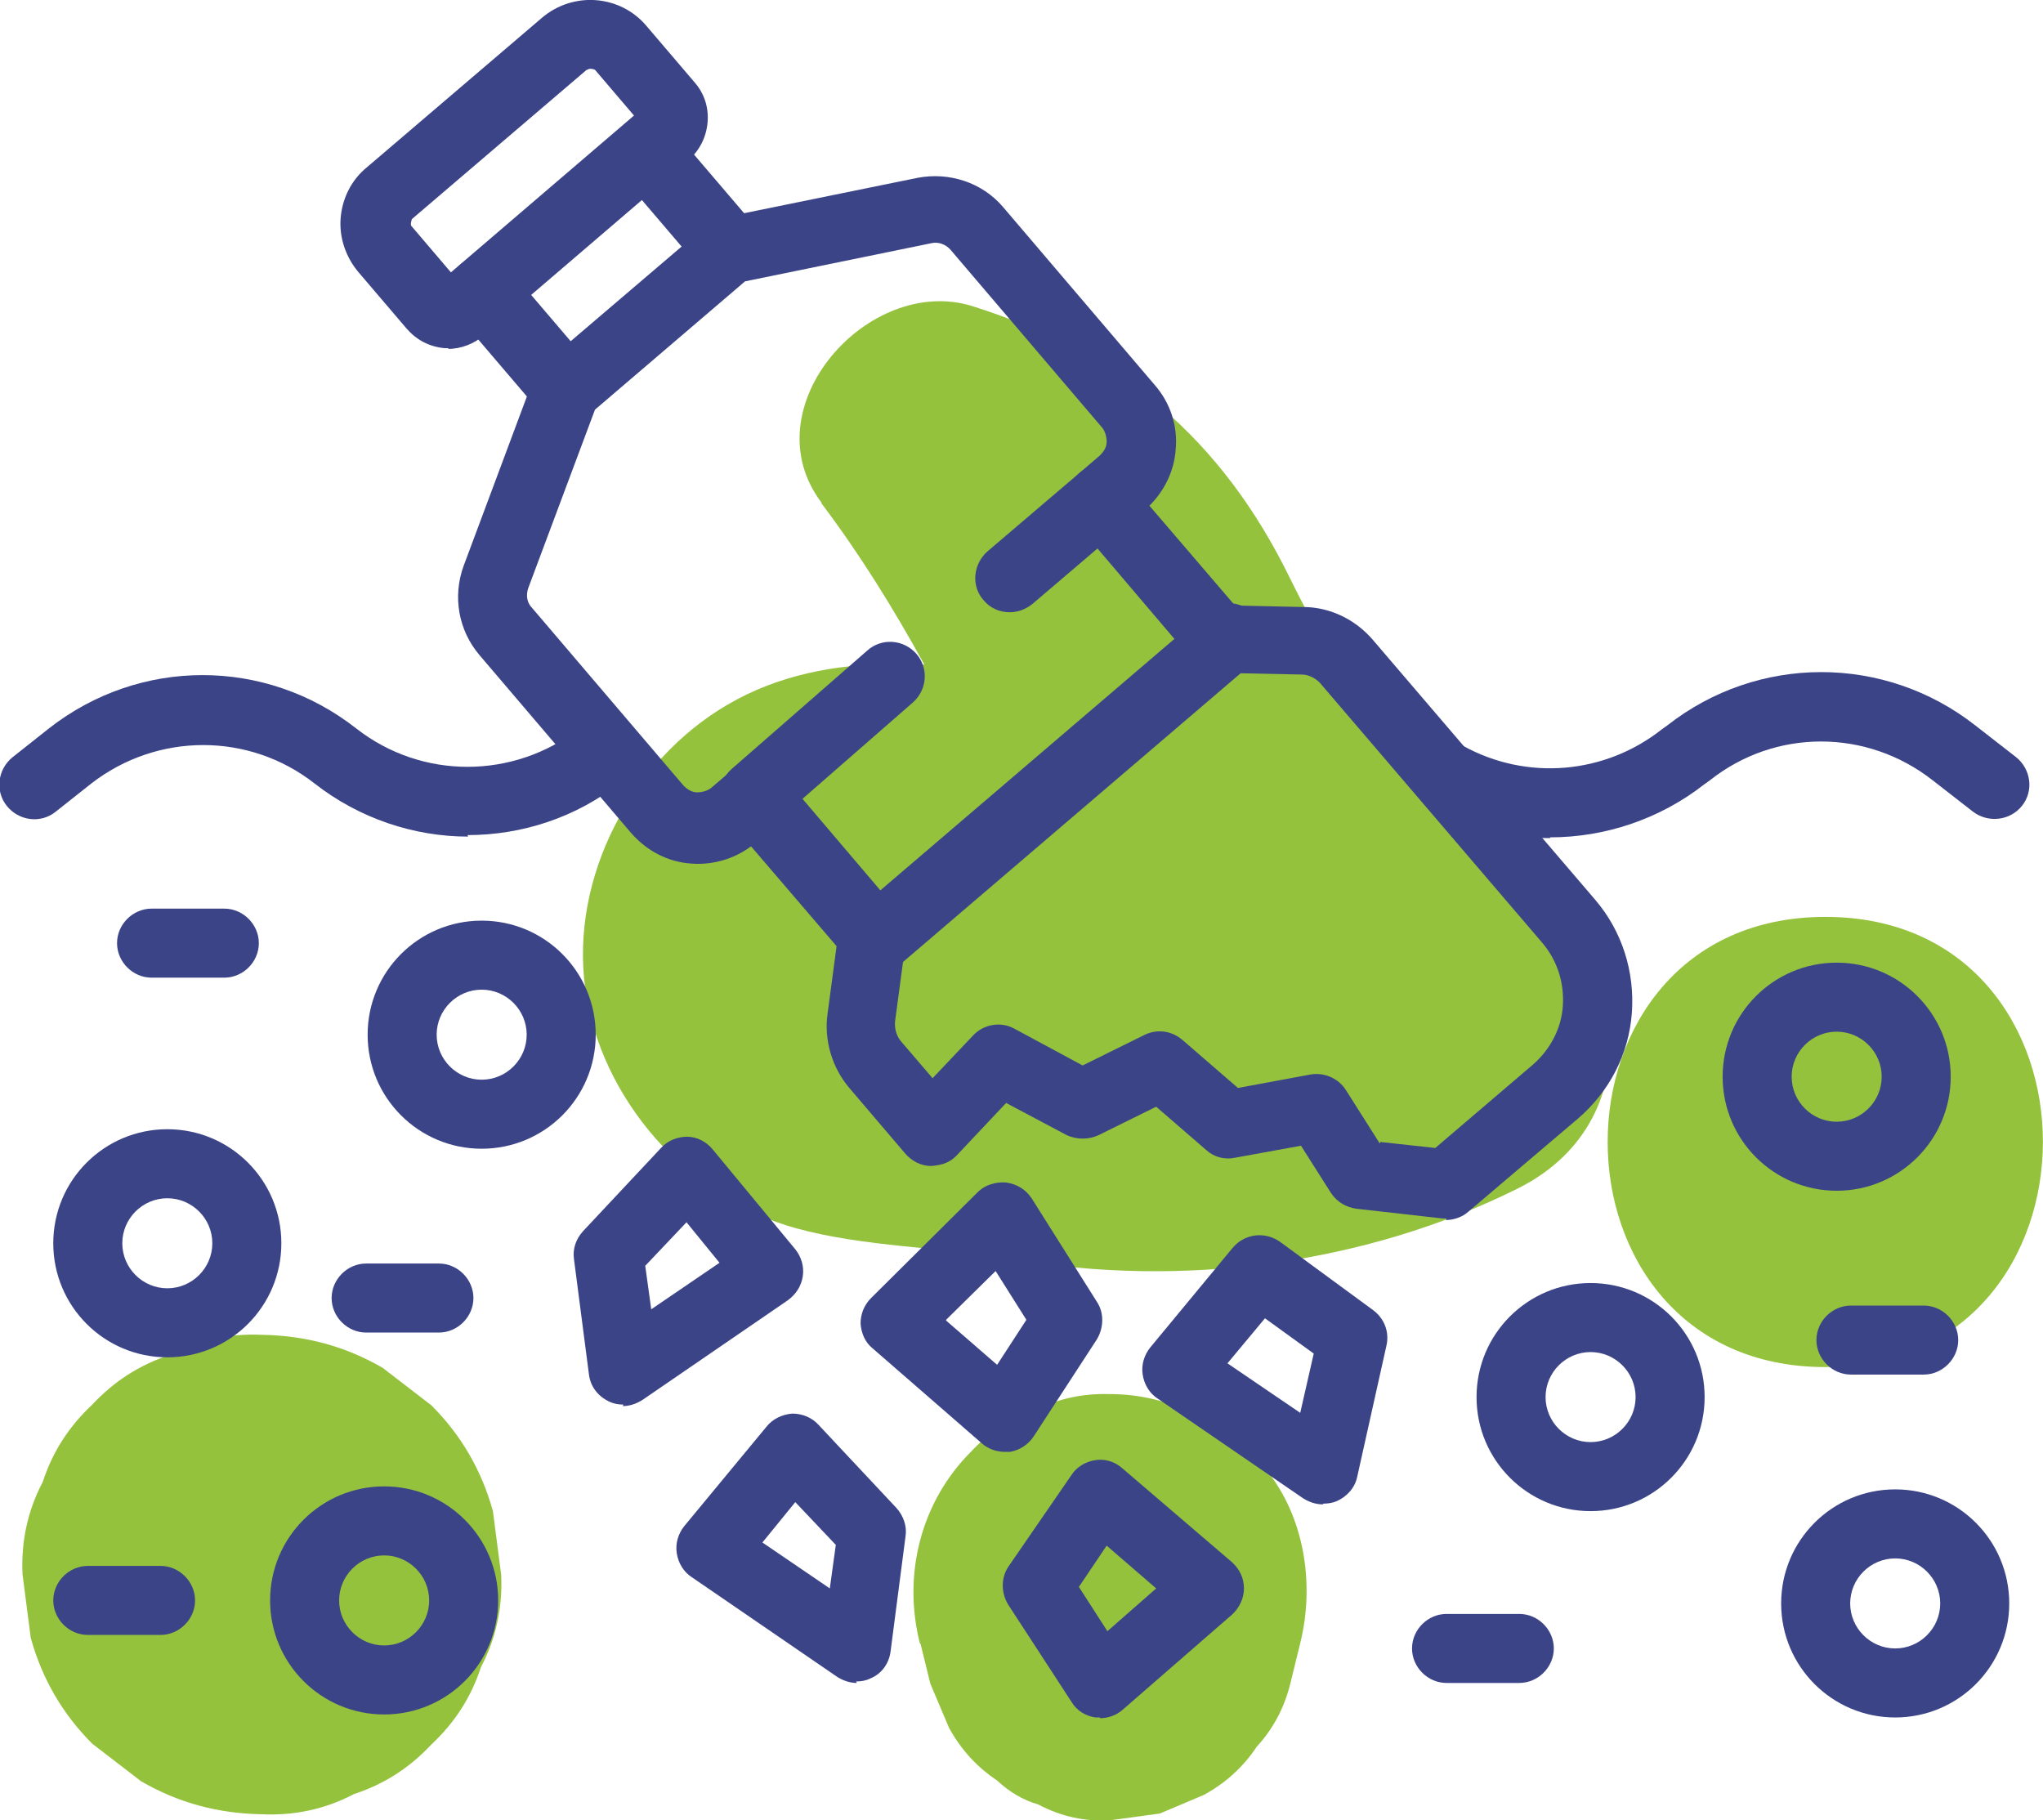
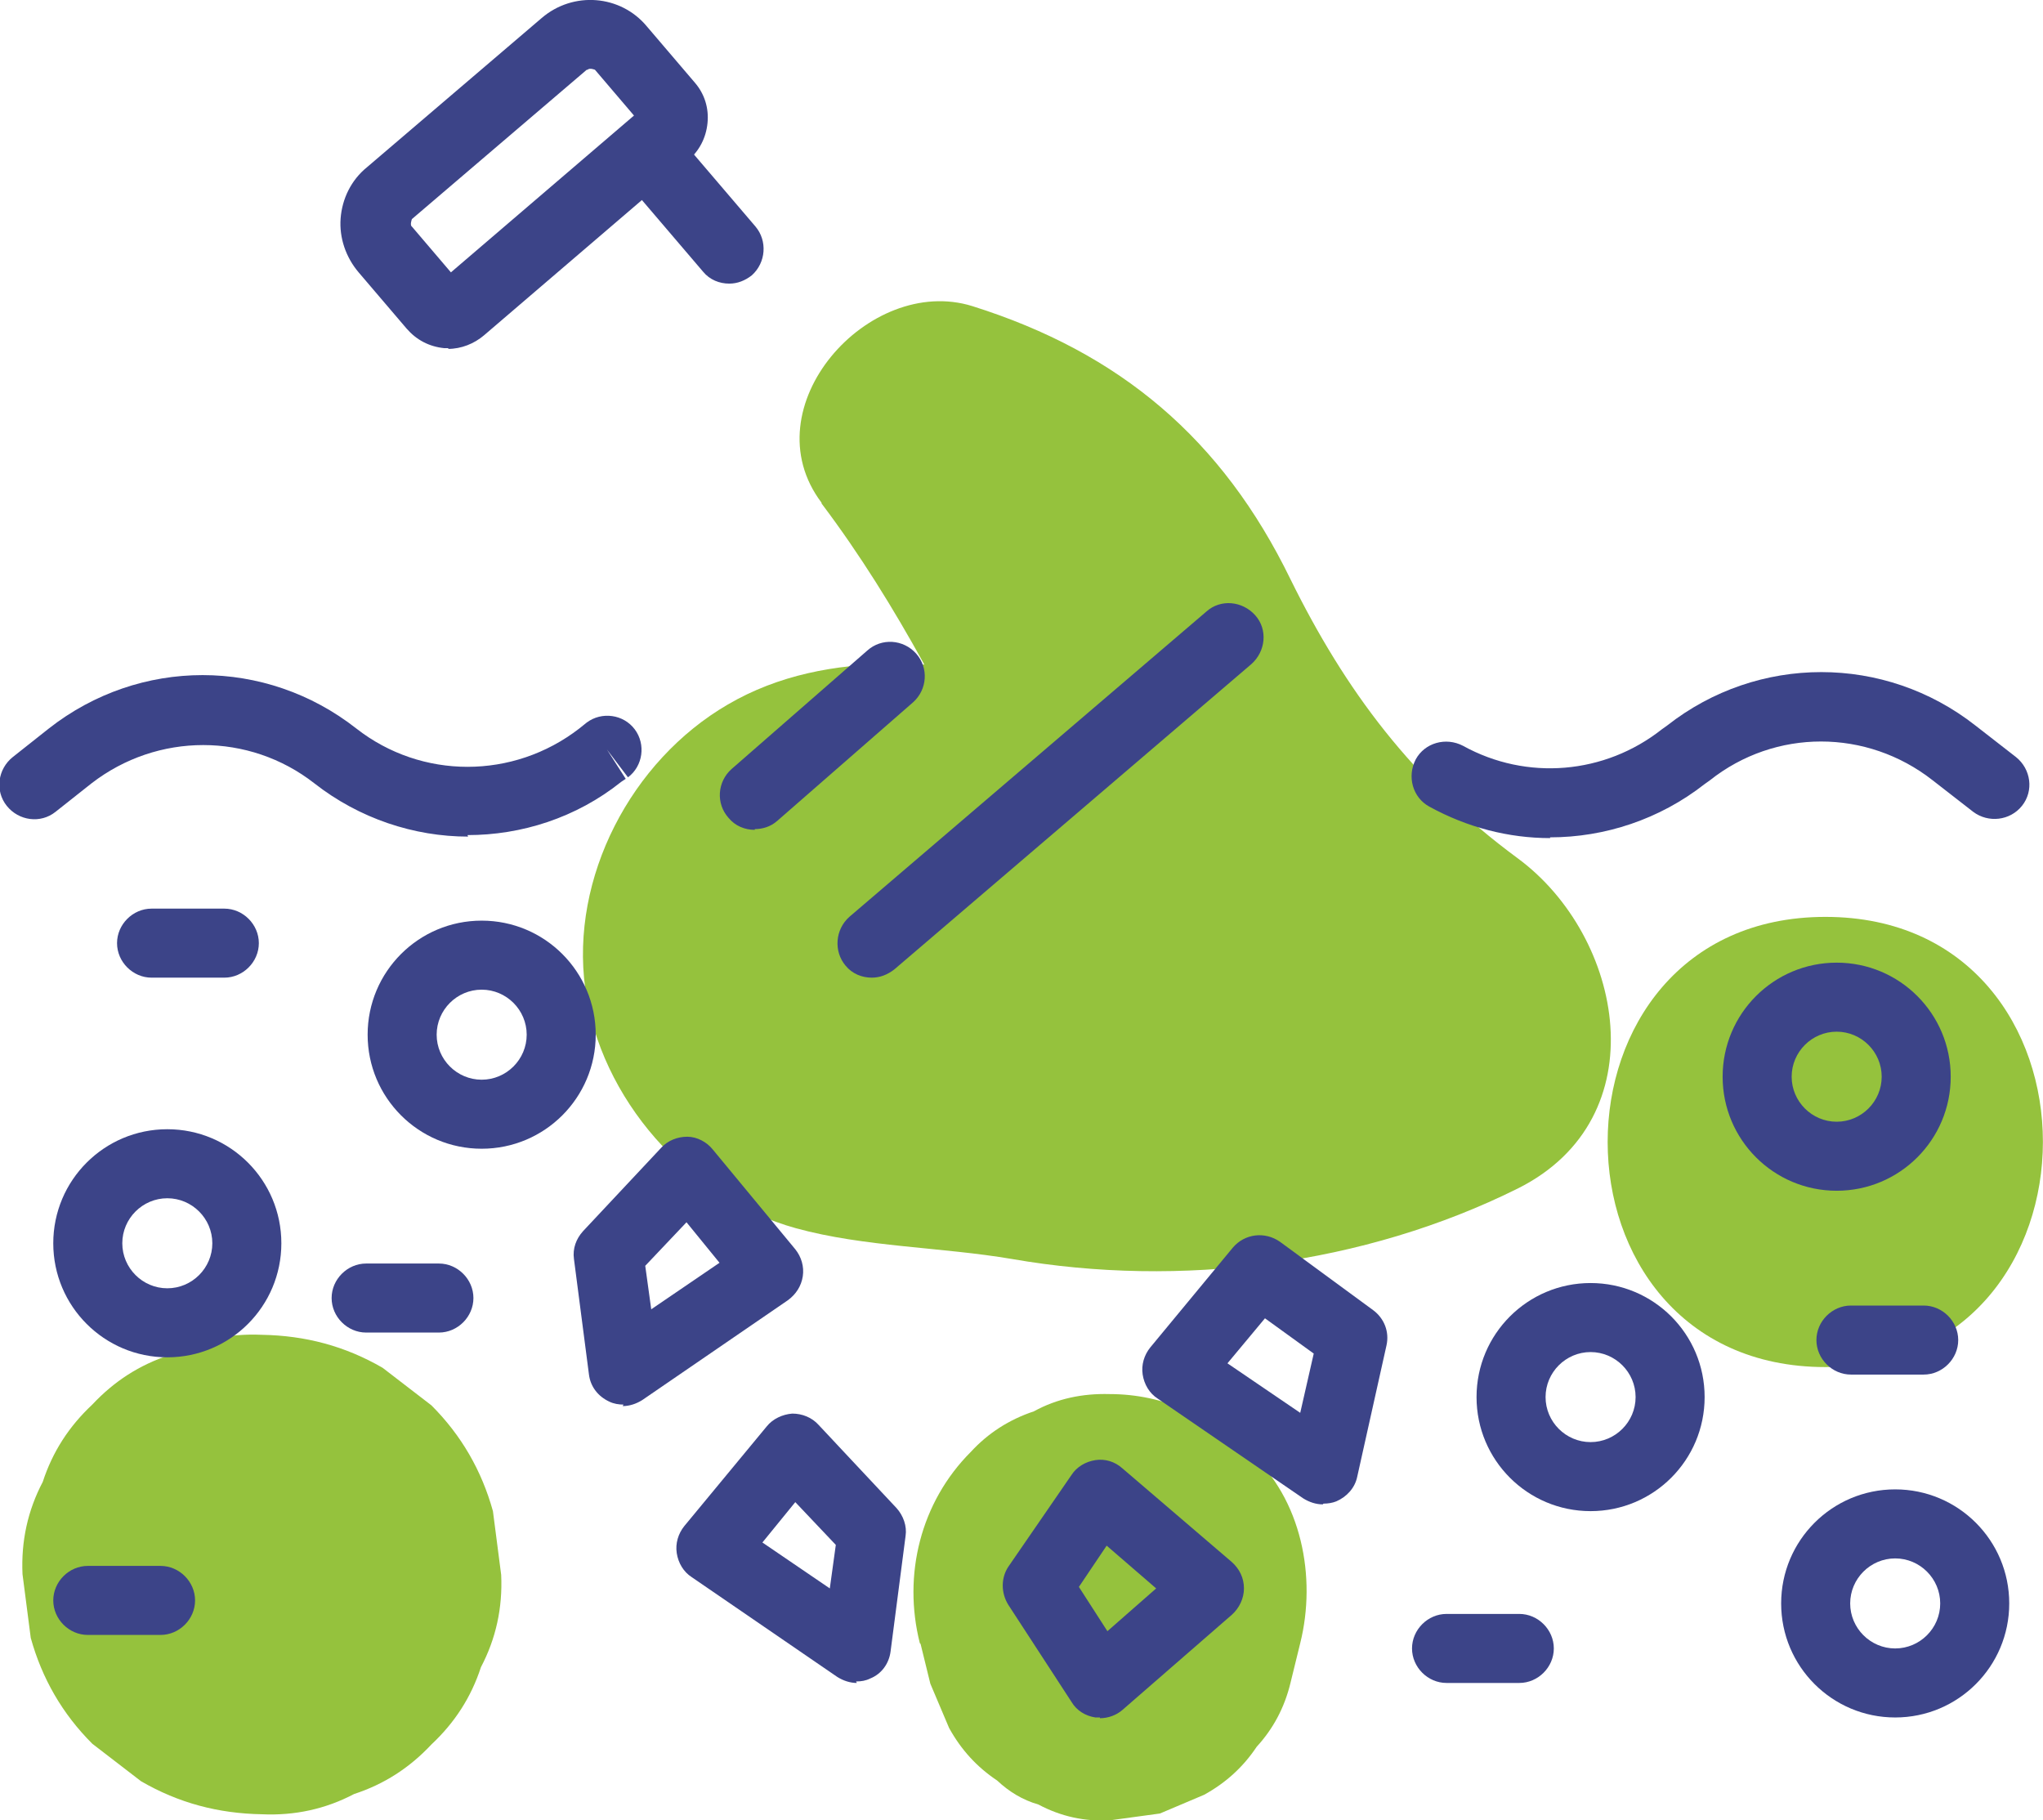
<svg xmlns="http://www.w3.org/2000/svg" id="Calque_2" data-name="Calque 2" viewBox="0 0 27.23 24.26">
  <defs>
    <style>
      .cls-1 {
        fill: #3c4488;
      }

      .cls-1, .cls-2 {
        stroke-width: 0px;
      }

      .cls-2 {
        fill: #95c23d;
      }
    </style>
  </defs>
  <g id="Calque_1-2" data-name="Calque 1">
    <path class="cls-2" d="m10.95,6.71c1.04,1.38,1.74,2.83,2.51,4.35.34.67.81,1.28,1.35,1.8.28.27,1.6,1.07,1.67,1.46l3.13-3.13c-1.93-.36-3.46-1.65-5.4-2.06-1.46-.31-3.16-.53-4.51.26-1.29.75-2.1,2.31-1.9,3.78s1.36,2.8,2.81,3.2c.91.25,1.94.25,2.88.41,2.24.39,4.69.08,6.74-.94,1.88-.94,1.41-3.36,0-4.4s-2.3-2.24-3.03-3.72c-.91-1.87-2.27-3.02-4.24-3.64-1.38-.43-2.97,1.35-2.01,2.62h0Z" />
    <path class="cls-2" d="m3.49,24.18c.44.02.85-.07,1.23-.27.4-.13.74-.35,1.03-.66.31-.29.53-.63.66-1.03.2-.38.29-.79.27-1.23l-.11-.85c-.15-.54-.42-1.01-.82-1.41l-.65-.5c-.5-.29-1.03-.43-1.61-.44-.44-.02-.85.07-1.23.27-.4.13-.74.35-1.03.66-.31.29-.53.63-.66,1.03-.2.38-.29.79-.27,1.23l.11.85c.15.54.42,1.01.82,1.41l.65.5c.5.29,1.03.43,1.61.44h0Z" />
    <path class="cls-2" d="m12.27,21.91l.13.53.25.59c.16.29.37.52.64.7.16.15.34.26.55.32.3.16.62.23.96.21l.66-.09.59-.25c.29-.16.52-.37.7-.64.22-.24.37-.52.45-.85l.13-.53c.22-.88.02-1.92-.68-2.55-.51-.47-1.14-.77-1.86-.77-.36-.01-.7.06-1.01.23-.33.11-.61.29-.84.54-.67.67-.91,1.64-.68,2.55h0Z" />
    <path class="cls-2" d="m24.33,18.22c3.86,0,3.87-6,0-6s-3.87,6,0,6h0Z" />
    <g>
-       <path class="cls-1" d="m7.54,5.64c-.13,0-.26-.05-.35-.16l-1.11-1.3c-.16-.19-.14-.48.05-.65.19-.17.48-.14.65.05l1.11,1.3c.16.19.14.48-.05.65-.09.07-.19.11-.3.11Z" />
      <path class="cls-1" d="m9.72,3.78c-.13,0-.26-.05-.35-.16l-1.11-1.3c-.17-.19-.14-.48.05-.65.19-.17.48-.14.65.05l1.11,1.3c.16.19.14.48-.05.65-.09.07-.19.11-.3.11Z" />
      <path class="cls-1" d="m5.98,4.64s-.04,0-.06,0c-.2-.02-.37-.11-.5-.26l-.64-.75c-.17-.2-.26-.46-.24-.72.02-.26.14-.51.35-.68L7.22.24h0c.42-.36,1.05-.31,1.4.11l.64.75c.13.15.19.34.17.54-.02.2-.11.37-.26.5l-2.72,2.33c-.13.11-.3.18-.48.18Zm.14-.86h0,0Zm1.7-2.85l-2.33,1.99s-.03.08,0,.1l.52.61,2.44-2.09-.52-.61s-.07-.03-.1,0h0Z" />
-       <path class="cls-1" d="m13.46,8.16c-.13,0-.26-.05-.35-.16-.17-.19-.14-.48.05-.65l1.22-1.04c.19-.17.48-.14.65.05.17.19.14.48-.05.65l-1.22,1.04c-.09.07-.19.11-.3.11Z" />
      <path class="cls-1" d="m11.62,13.03c-.13,0-.26-.05-.35-.16-.16-.19-.14-.48.05-.65l4.76-4.07c.19-.17.48-.14.65.05.17.19.14.48-.05.65l-4.76,4.07c-.09.07-.19.11-.3.11Z" />
      <path class="cls-1" d="m6.24,11.15c-.72,0-1.45-.24-2.05-.71-.87-.68-2.09-.68-2.97,0l-.48.38c-.2.16-.49.12-.65-.08-.16-.2-.12-.49.08-.65l.48-.38c1.21-.95,2.89-.95,4.1,0,.87.68,2.09.68,2.97,0l.05-.04s.05-.04.05-.04c.2-.15.49-.11.64.09.15.2.11.49-.09.64l-.28-.37.25.39-.06.04c-.6.48-1.33.71-2.05.71Z" />
      <path class="cls-1" d="m20.66,11.17c-.55,0-1.1-.14-1.61-.42-.22-.12-.3-.4-.18-.63.12-.22.4-.3.63-.18.85.47,1.89.38,2.65-.22l.07-.05c1.21-.95,2.9-.95,4.11,0l.54.42c.2.16.24.45.08.65-.16.2-.45.23-.65.08l-.54-.42c-.88-.69-2.1-.69-2.97,0l-.07.05c-.6.47-1.33.71-2.06.71Z" />
      <path class="cls-1" d="m10.06,11.06c-.13,0-.26-.05-.35-.16-.17-.19-.15-.48.04-.65l1.81-1.58c.19-.17.48-.15.65.04.17.19.15.48-.04.65l-1.81,1.58c-.09.08-.2.11-.3.11Z" />
-       <path class="cls-1" d="m19.28,16.24s-.03,0-.05,0l-1.15-.13c-.14-.02-.26-.09-.34-.21l-.4-.63-.88.16c-.14.03-.28-.01-.38-.1l-.67-.58-.77.38c-.13.06-.29.06-.42,0l-.81-.43-.65.69c-.09.1-.2.14-.35.15-.13,0-.25-.06-.34-.16l-.75-.88c-.23-.27-.34-.64-.29-.99l.12-.9-1.14-1.33c-.23.17-.51.25-.79.23-.32-.02-.6-.17-.81-.41l-2.02-2.37c-.28-.33-.36-.78-.21-1.19l.93-2.49c.03-.07.07-.14.13-.19l2.18-1.86c.06-.05.13-.09.21-.1l2.6-.53c.42-.08.86.06,1.14.39l2.02,2.37c.21.24.31.55.28.86-.02.29-.15.55-.35.75l1.14,1.33.91.02c.36,0,.7.17.93.44l2.96,3.46c.36.42.53.96.49,1.51-.04.55-.3,1.05-.72,1.41l-1.46,1.24c-.08.07-.19.11-.3.11Zm-.88-1.02l.73.08,1.3-1.11c.23-.2.38-.48.4-.78.02-.31-.07-.6-.27-.84h0l-2.96-3.46c-.06-.07-.16-.12-.25-.12l-.98-.02c-.21,0-.42-.1-.56-.27l-1.48-1.74c-.08-.09-.12-.21-.11-.34,0-.12.07-.23.16-.31l.28-.24c.05-.05.09-.11.09-.18,0-.07-.02-.14-.06-.19l-2.02-2.37c-.06-.07-.16-.11-.25-.09l-2.49.51-2,1.71-.89,2.38c-.03.09-.02.19.05.26l2.02,2.37c.05.05.11.09.18.09.07,0,.14-.02.19-.06l.28-.24c.09-.08.21-.11.34-.11.12,0,.23.07.31.16l1.48,1.74c.14.16.2.38.17.59l-.13.97c-.01.1.02.2.08.27l.42.49.54-.57c.14-.15.37-.19.55-.09l.91.49.83-.41c.17-.08.36-.05.5.07l.74.64.97-.18c.18-.03.37.05.47.21l.45.71Zm-2.01-7.18h0,0Z" />
-       <path class="cls-1" d="m13.39,19.35c-.11,0-.22-.04-.3-.11l-1.46-1.27c-.1-.08-.15-.2-.16-.33,0-.13.05-.25.14-.34l1.42-1.41c.1-.1.24-.14.38-.13.14.02.26.09.34.21l.87,1.38c.1.15.09.35,0,.5l-.84,1.29c-.07.11-.19.19-.32.21-.02,0-.04,0-.06,0Zm-.78-1.75l.68.59.39-.6-.41-.65-.66.65Z" />
      <path class="cls-1" d="m14.66,22.89s-.04,0-.06,0c-.13-.02-.25-.09-.32-.21l-.84-1.29c-.1-.16-.1-.36,0-.51l.84-1.22c.07-.11.19-.18.32-.2.13-.02.26.02.36.11l1.46,1.25c.1.09.16.21.16.35,0,.13-.06.26-.16.35l-1.46,1.27c-.08.07-.19.11-.3.11Zm-.28-1.74l.38.59.65-.57-.66-.57-.37.55Z" />
      <path class="cls-1" d="m17.63,20.05c-.09,0-.18-.03-.26-.08l-1.94-1.33c-.11-.07-.18-.19-.2-.32-.02-.13.02-.26.1-.36l1.1-1.33c.16-.19.43-.22.63-.08l1.24.91c.15.11.22.29.18.47l-.39,1.75c-.03.15-.14.27-.28.33-.05.02-.11.03-.17.03Zm-1.27-1.88l.97.66.18-.79-.65-.47-.5.6Z" />
      <path class="cls-1" d="m8.31,18.72c-.06,0-.13-.01-.19-.04-.15-.07-.25-.2-.27-.36l-.2-1.54c-.02-.14.03-.27.12-.37l1.04-1.11c.09-.1.22-.15.35-.15.13,0,.26.07.34.17l1.1,1.33c.08.1.12.23.1.36-.02.13-.09.24-.2.32l-1.94,1.33c-.08.05-.17.08-.26.08Zm.29-1.85l.08.58.91-.62-.44-.54-.54.57Z" />
      <path class="cls-1" d="m11.42,22.43c-.09,0-.18-.03-.26-.08l-1.94-1.33c-.11-.07-.18-.19-.2-.32-.02-.13.02-.26.1-.36l1.1-1.33c.08-.1.21-.16.34-.17.13,0,.26.05.35.15l1.04,1.11c.09.1.14.24.12.37l-.2,1.54c-.02.16-.12.3-.27.36-.06.03-.12.04-.19.04Zm-1.27-1.88l.91.62.08-.58-.54-.57-.44.54Z" />
      <path class="cls-1" d="m2.23,18.09c-.84,0-1.52-.68-1.52-1.52s.68-1.52,1.52-1.52,1.52.68,1.52,1.52-.68,1.52-1.52,1.52Zm0-2.12c-.33,0-.6.27-.6.6s.27.6.6.6.6-.27.6-.6-.27-.6-.6-.6Z" />
      <path class="cls-1" d="m6.42,15.31c-.84,0-1.52-.68-1.52-1.52s.68-1.52,1.52-1.52,1.52.68,1.52,1.52-.68,1.52-1.52,1.52Zm0-2.12c-.33,0-.6.27-.6.6s.27.6.6.6.6-.27.6-.6-.27-.6-.6-.6Z" />
      <path class="cls-1" d="m21.2,20.14c-.84,0-1.52-.68-1.52-1.52s.68-1.52,1.52-1.52,1.52.68,1.52,1.52-.68,1.52-1.52,1.52Zm0-2.12c-.33,0-.6.27-.6.6s.27.6.6.6.6-.27.6-.6-.27-.6-.6-.6Z" />
      <path class="cls-1" d="m25.26,22.89c-.84,0-1.52-.68-1.52-1.52s.68-1.52,1.52-1.52,1.52.68,1.52,1.52-.68,1.52-1.52,1.52Zm0-2.12c-.33,0-.6.27-.6.6s.27.6.6.6.6-.27.6-.6-.27-.6-.6-.6Z" />
      <path class="cls-1" d="m24.48,15.87c-.84,0-1.52-.68-1.52-1.52s.68-1.52,1.52-1.52,1.52.68,1.52,1.52-.68,1.52-1.52,1.52Zm0-2.12c-.33,0-.6.27-.6.6s.27.6.6.6.6-.27.6-.6-.27-.6-.6-.6Z" />
-       <path class="cls-1" d="m5.12,22.85c-.84,0-1.52-.68-1.52-1.52s.68-1.52,1.52-1.52,1.52.68,1.52,1.52-.68,1.52-1.52,1.52Zm0-2.12c-.33,0-.6.27-.6.6s.27.6.6.6.6-.27.6-.6-.27-.6-.6-.6Z" />
      <path class="cls-1" d="m2.99,13.03h-.97c-.25,0-.46-.21-.46-.46s.21-.46.46-.46h.97c.25,0,.46.21.46.46s-.21.46-.46.46Z" />
      <path class="cls-1" d="m5.85,17.76h-.97c-.25,0-.46-.21-.46-.46s.21-.46.46-.46h.97c.25,0,.46.21.46.46s-.21.46-.46.46Z" />
      <path class="cls-1" d="m20.25,22.43h-.97c-.25,0-.46-.21-.46-.46s.21-.46.46-.46h.97c.25,0,.46.21.46.46s-.21.46-.46.46Z" />
      <path class="cls-1" d="m25.64,18.32h-.97c-.25,0-.46-.21-.46-.46s.21-.46.46-.46h.97c.25,0,.46.21.46.46s-.21.46-.46.46Z" />
      <path class="cls-1" d="m2.14,21.79h-.97c-.25,0-.46-.21-.46-.46s.21-.46.46-.46h.97c.25,0,.46.21.46.46s-.21.46-.46.46Z" />
    </g>
  </g>
</svg>